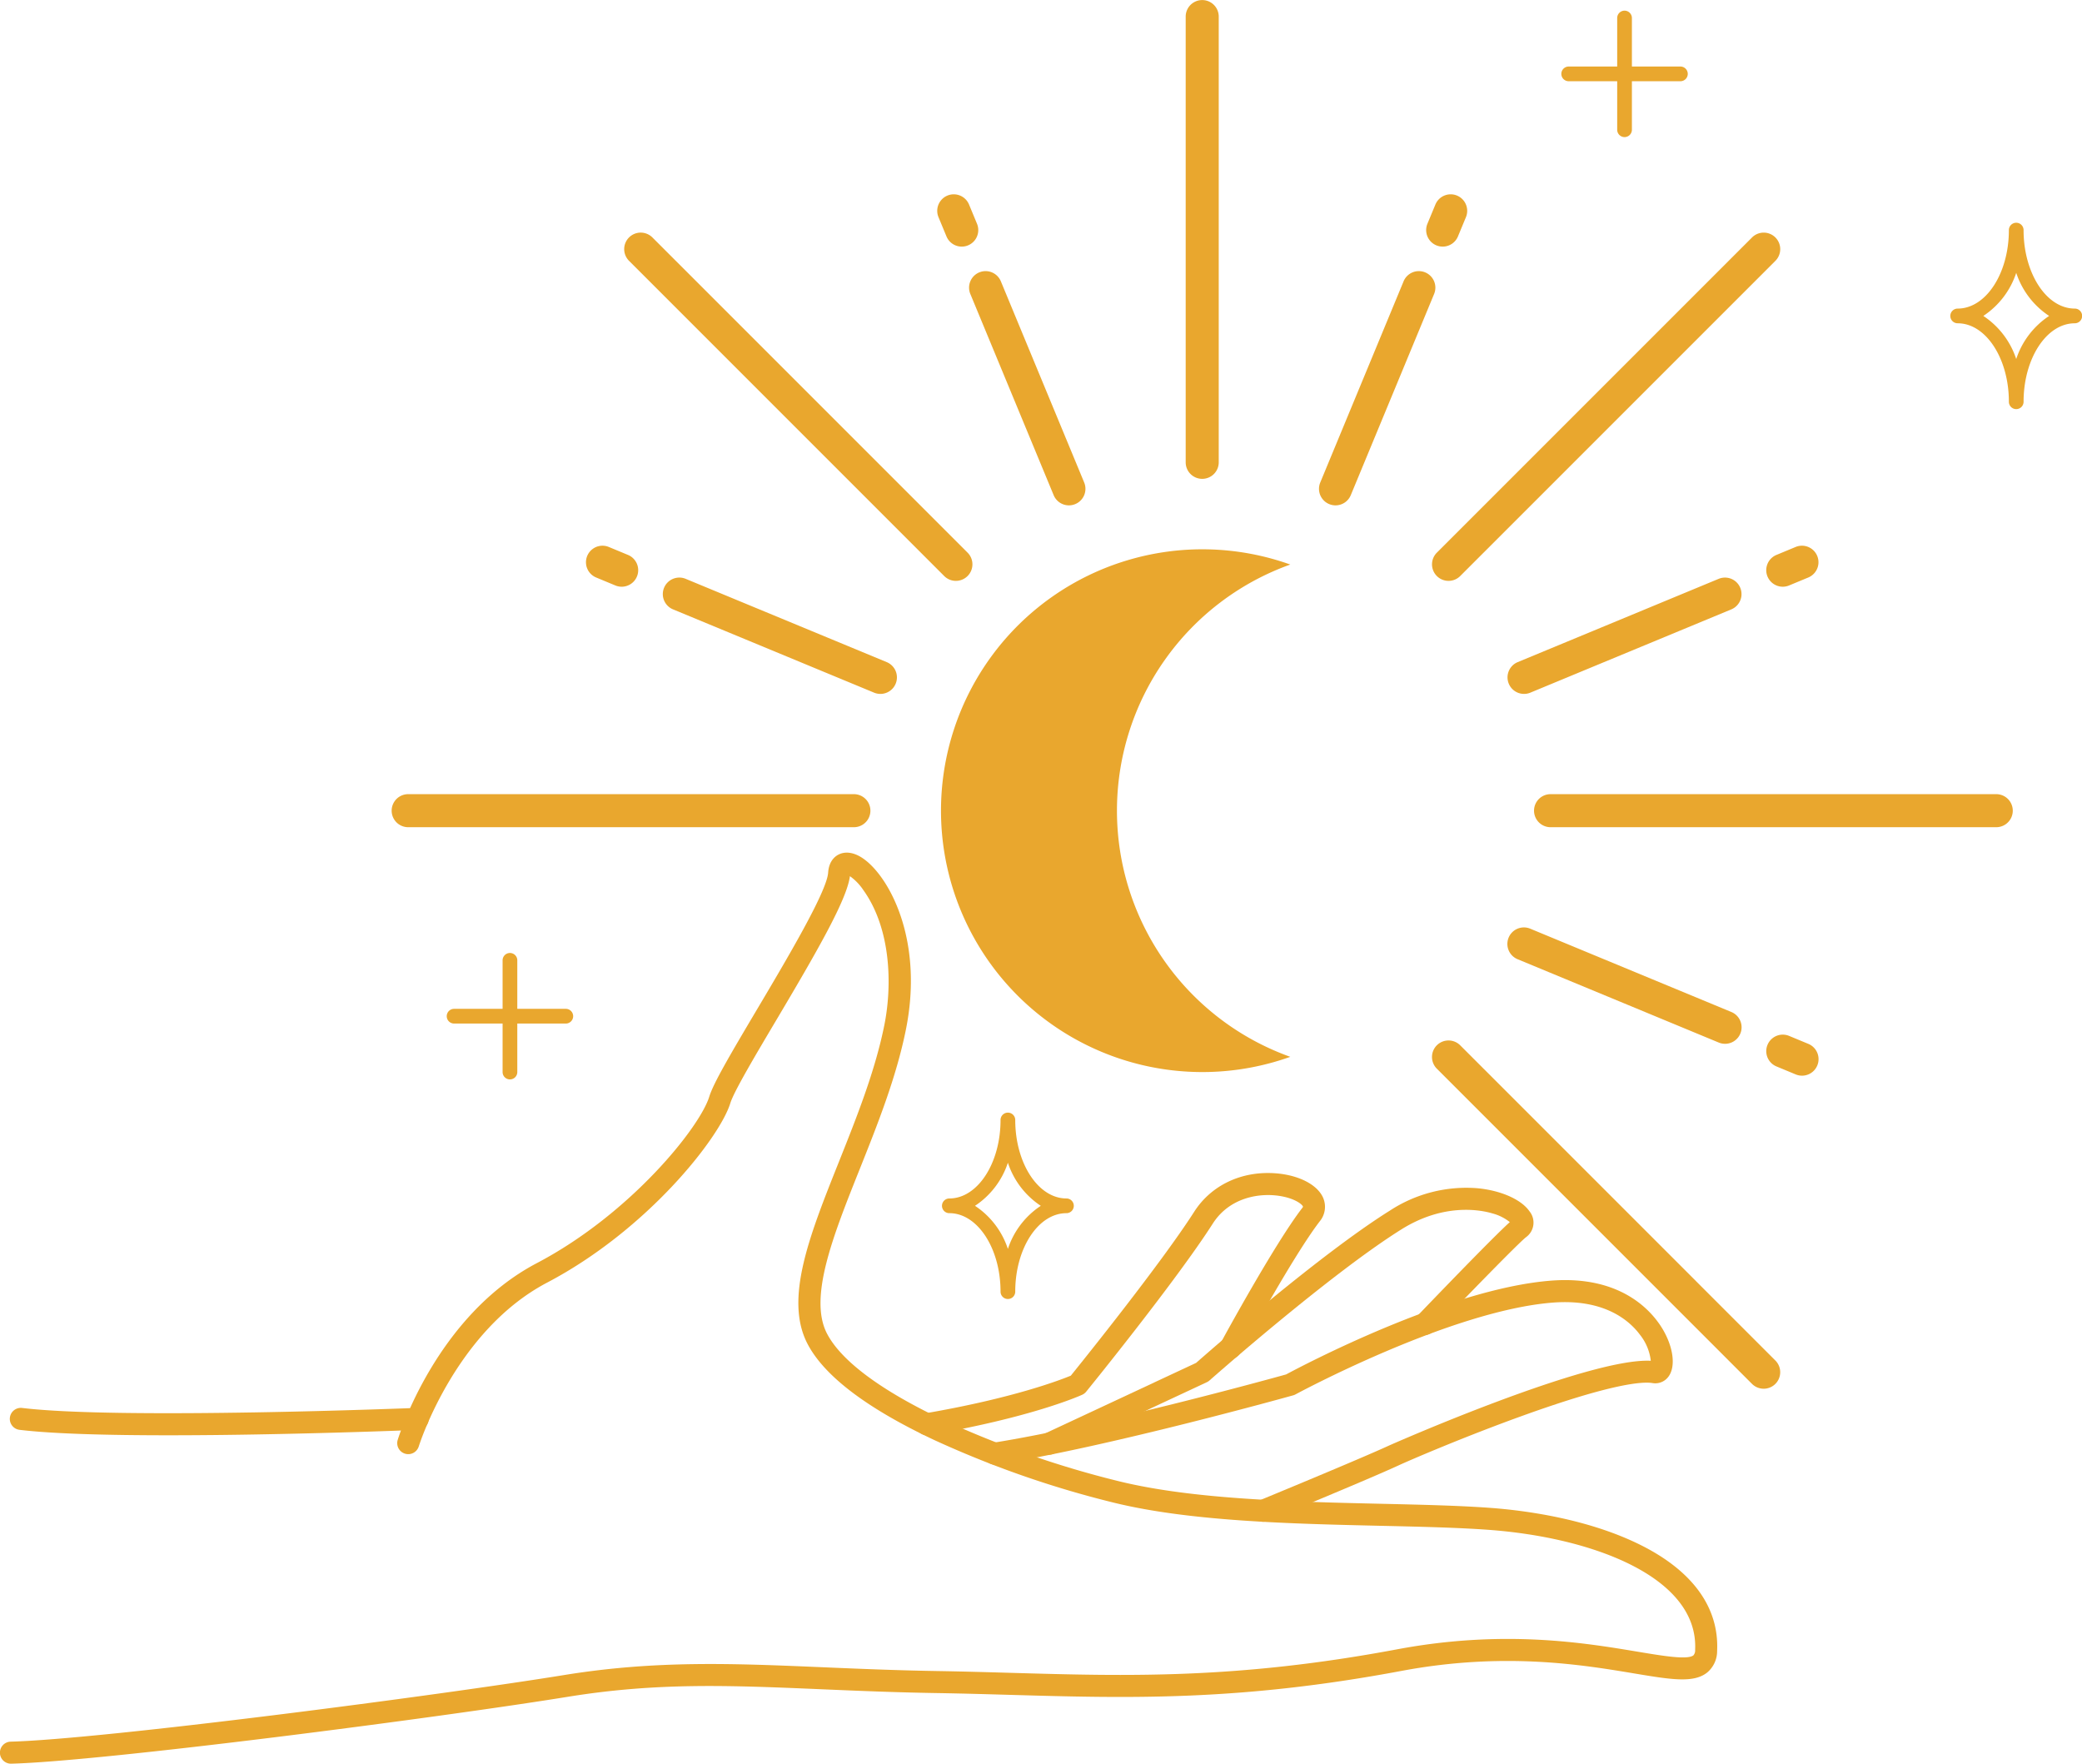
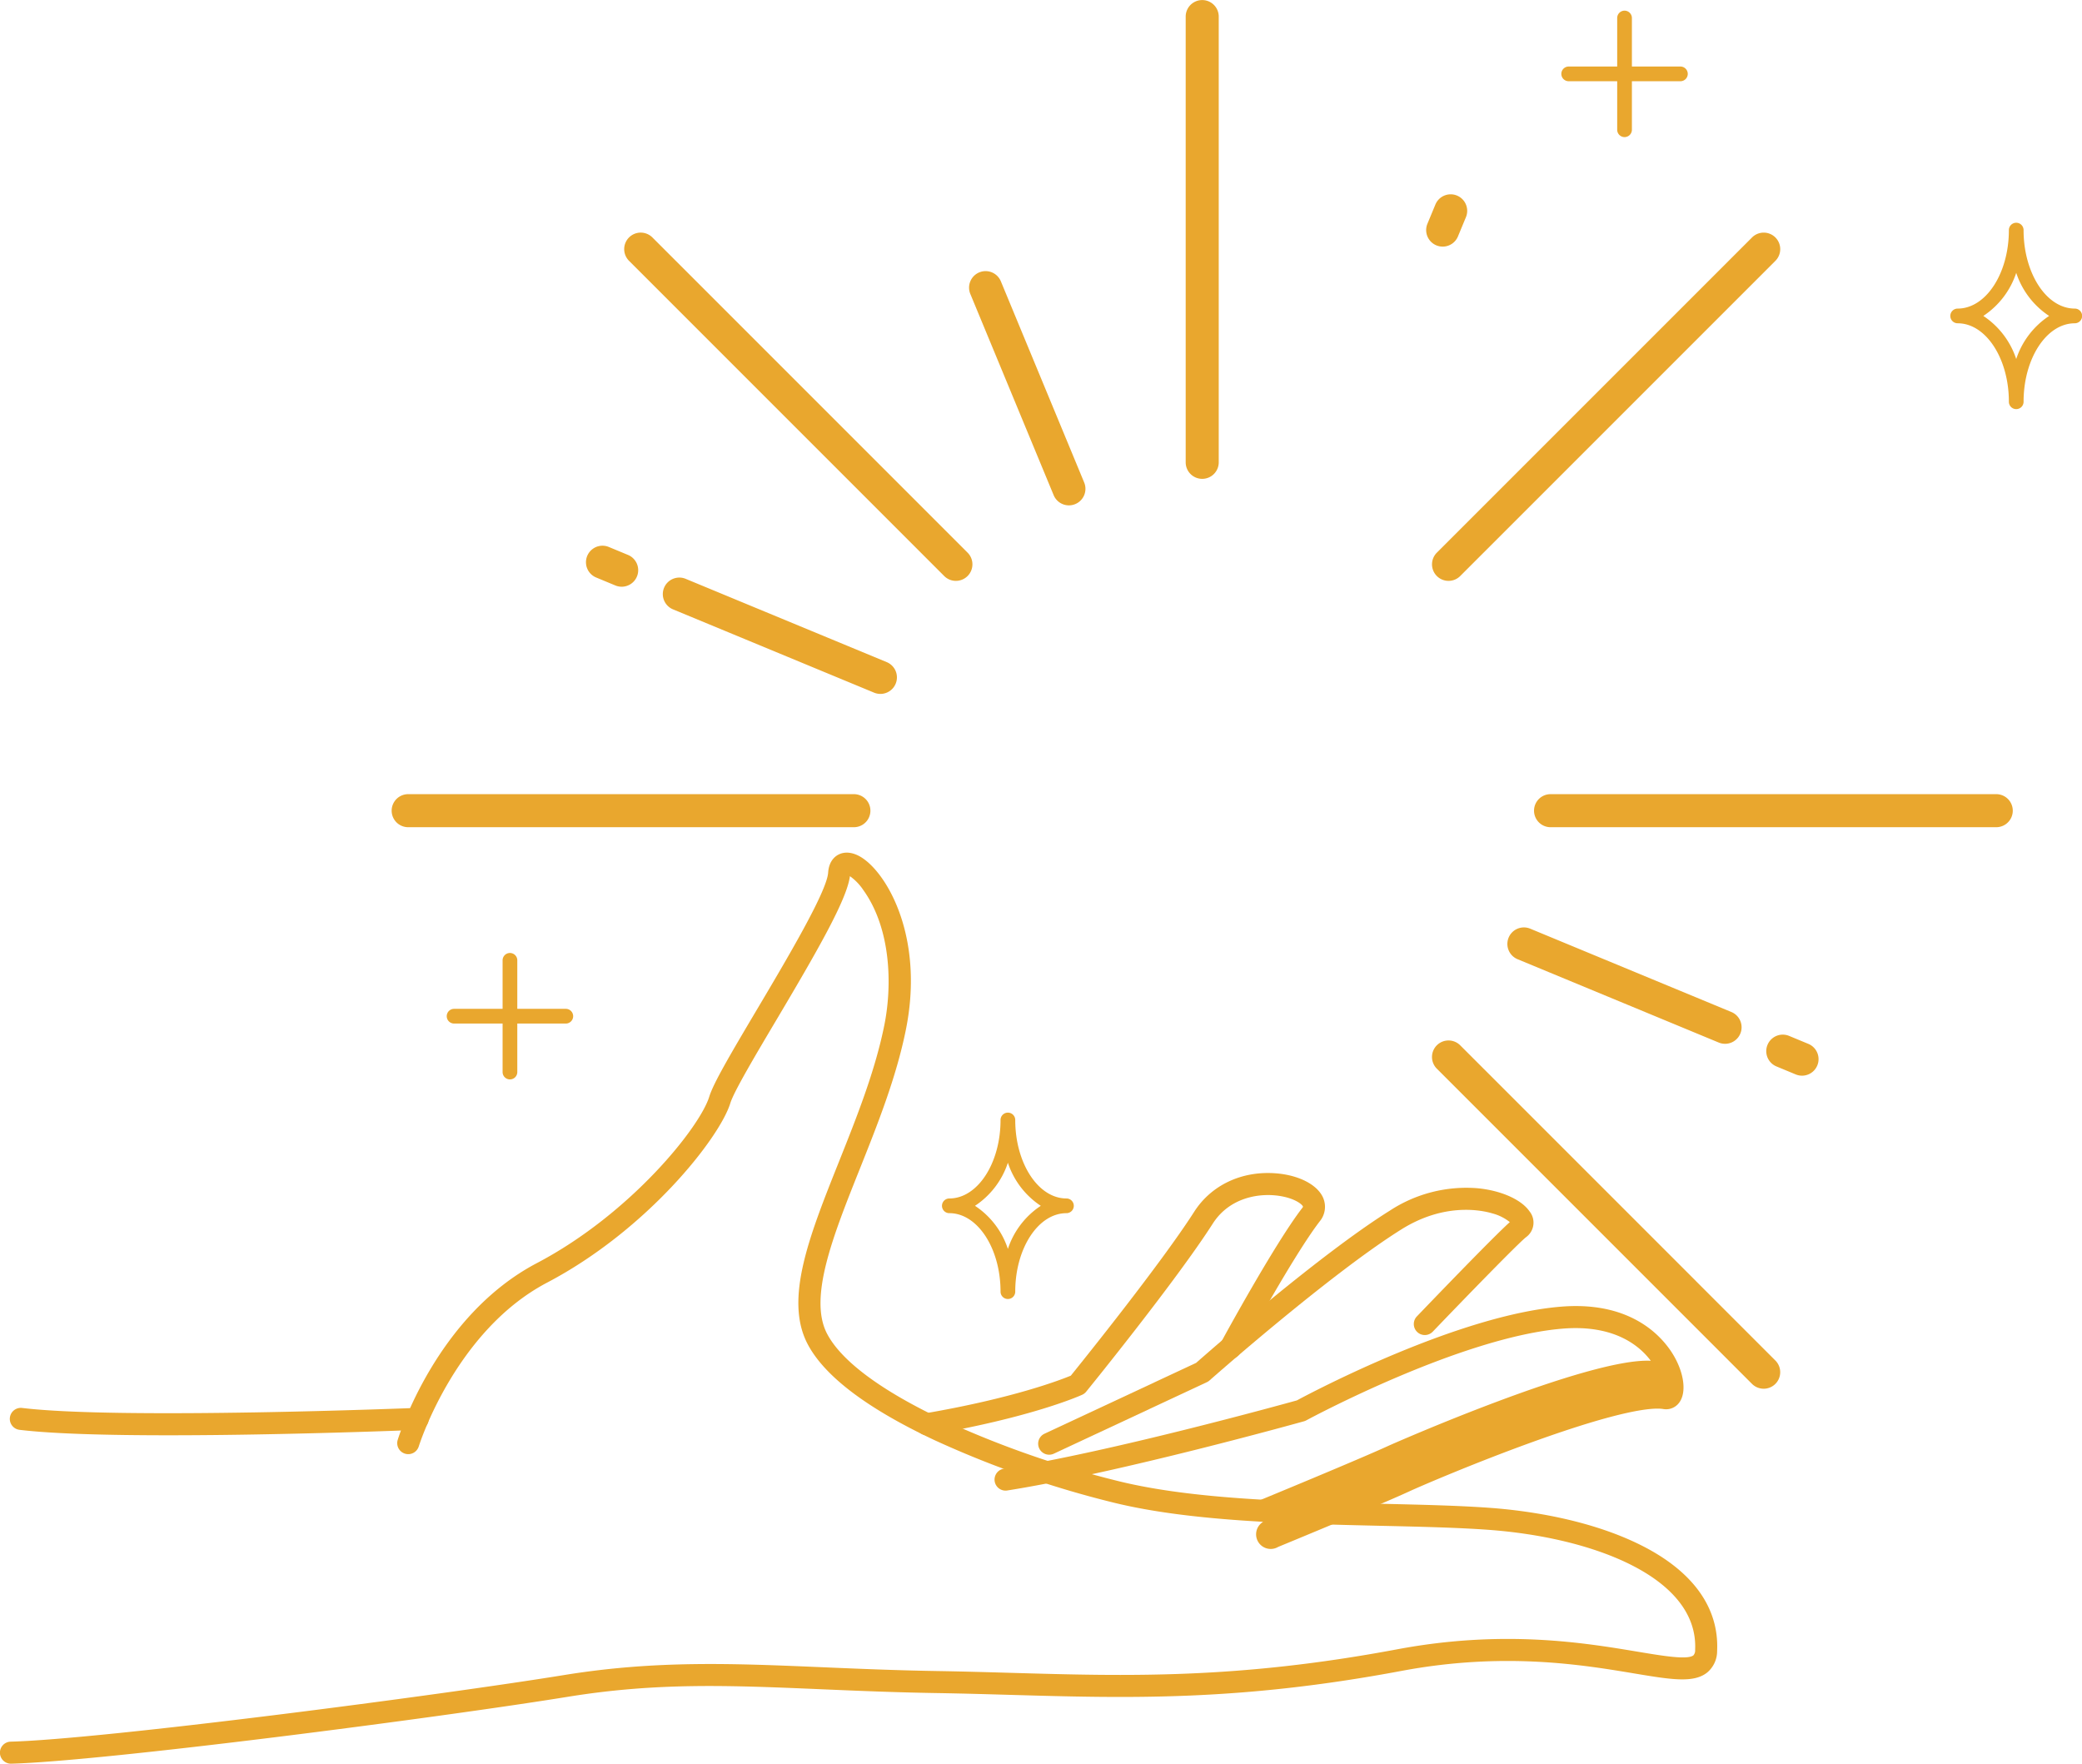
<svg xmlns="http://www.w3.org/2000/svg" data-name="Layer 1" fill="#e9a72e" height="419.9" preserveAspectRatio="xMidYMid meet" version="1" viewBox="2.4 33.4 495.7 419.9" width="495.7" zoomAndPan="magnify">
  <g id="change1_1">
    <path d="M482.44,130.8a1.75,1.75,0,0,1-1.75-1.75c0-10.3-5.469-18.685-12.192-18.685a1.75,1.75,0,0,1,0-3.5c6.723,0,12.192-8.382,12.192-18.685a1.75,1.75,0,1,1,3.5,0c0,10.3,5.469,18.685,12.192,18.685a1.75,1.75,0,0,1,0,3.5c-6.723,0-12.192,8.382-12.192,18.685A1.749,1.749,0,0,1,482.44,130.8Zm-7.833-22.185a19.633,19.633,0,0,1,7.833,10.26,19.64,19.64,0,0,1,7.834-10.26,19.636,19.636,0,0,1-7.834-10.26A19.629,19.629,0,0,1,474.607,108.612Z" fill="inherit" />
  </g>
  <g id="change1_2">
    <path d="M242.367,342.656a1.749,1.749,0,0,1-1.75-1.75c0-10.3-5.469-18.686-12.192-18.686a1.75,1.75,0,1,1,0-3.5c6.723,0,12.192-8.382,12.192-18.685a1.75,1.75,0,0,1,3.5,0c0,10.3,5.469,18.685,12.192,18.685a1.75,1.75,0,0,1,0,3.5c-6.723,0-12.192,8.383-12.192,18.686A1.75,1.75,0,0,1,242.367,342.656Zm-7.834-22.186a19.629,19.629,0,0,1,7.834,10.261A19.624,19.624,0,0,1,250.2,320.47a19.618,19.618,0,0,1-7.834-10.26A19.623,19.623,0,0,1,234.533,320.47Z" fill="inherit" />
  </g>
  <g id="change1_3">
-     <path d="M268.334,226.4A62.245,62.245,0,0,1,309.6,167.8,62.227,62.227,0,1,0,309.6,285,62.244,62.244,0,0,1,268.334,226.4Z" fill="inherit" />
-   </g>
+     </g>
  <g id="change1_4">
    <path d="M288.633,147.4a3.934,3.934,0,0,1-3.934-3.934V37.35a3.934,3.934,0,0,1,7.868,0V143.464A3.934,3.934,0,0,1,288.633,147.4Z" fill="inherit" />
  </g>
  <g id="change1_5">
    <path d="M256.9,153.712a3.937,3.937,0,0,1-3.637-2.43l-19.823-47.858a3.934,3.934,0,1,1,7.269-3.01l19.824,47.857a3.938,3.938,0,0,1-3.633,5.441Z" fill="inherit" />
  </g>
  <g id="change1_6">
-     <path d="M231.381,92.112a3.935,3.935,0,0,1-3.636-2.43l-1.9-4.581a3.934,3.934,0,0,1,7.27-3.011l1.9,4.581a3.935,3.935,0,0,1-3.633,5.441Z" fill="inherit" />
-   </g>
+     </g>
  <g id="change1_7">
    <path d="M229.988,171.689a3.922,3.922,0,0,1-2.782-1.152L152.173,95.5a3.934,3.934,0,1,1,5.564-5.563l75.033,75.033a3.934,3.934,0,0,1-2.782,6.716Z" fill="inherit" />
  </g>
  <g id="change1_8">
    <path d="M212.008,198.6a3.927,3.927,0,0,1-1.5-.3l-47.857-19.823a3.934,3.934,0,1,1,3.011-7.269l47.857,19.823a3.935,3.935,0,0,1-1.507,7.57Z" fill="inherit" />
  </g>
  <g id="change1_9">
    <path d="M150.408,173.081a3.908,3.908,0,0,1-1.5-.3l-4.58-1.9a3.934,3.934,0,0,1,3.011-7.269l4.581,1.9a3.935,3.935,0,0,1-1.508,7.57Z" fill="inherit" />
  </g>
  <g id="change1_10">
    <path d="M205.7,230.334H99.583a3.934,3.934,0,0,1,0-7.868H205.7a3.934,3.934,0,0,1,0,7.868Z" fill="inherit" />
  </g>
  <g id="change1_11">
    <path d="M422.312,364.013a3.922,3.922,0,0,1-2.782-1.152L344.5,287.827a3.934,3.934,0,1,1,5.563-5.564L425.094,357.3a3.934,3.934,0,0,1-2.782,6.716Z" fill="inherit" />
  </g>
  <g id="change1_12">
    <path d="M413.113,281.9a3.922,3.922,0,0,1-1.5-.3l-47.857-19.824a3.934,3.934,0,1,1,3.01-7.269l47.858,19.823a3.935,3.935,0,0,1-1.507,7.57Z" fill="inherit" />
  </g>
  <g id="change1_13">
    <path d="M431.436,289.487a3.927,3.927,0,0,1-1.5-.3l-4.581-1.9a3.934,3.934,0,0,1,3.011-7.27l4.581,1.9a3.935,3.935,0,0,1-1.507,7.57Z" fill="inherit" />
  </g>
  <g id="change1_14">
    <path d="M477.684,230.334H371.57a3.934,3.934,0,1,1,0-7.868H477.684a3.934,3.934,0,0,1,0,7.868Z" fill="inherit" />
  </g>
  <g id="change1_15">
-     <path d="M365.259,198.6a3.935,3.935,0,0,1-1.507-7.57L411.609,171.2a3.934,3.934,0,0,1,3.011,7.269L366.762,198.3A3.918,3.918,0,0,1,365.259,198.6Z" fill="inherit" />
-   </g>
+     </g>
  <g id="change1_16">
-     <path d="M426.858,173.081a3.935,3.935,0,0,1-1.507-7.57l4.581-1.9a3.934,3.934,0,0,1,3.011,7.269l-4.581,1.9A3.918,3.918,0,0,1,426.858,173.081Z" fill="inherit" />
-   </g>
+     </g>
  <g id="change1_17">
    <path d="M347.279,171.689a3.934,3.934,0,0,1-2.782-6.716L419.53,89.94a3.934,3.934,0,1,1,5.564,5.563L350.06,170.537A3.921,3.921,0,0,1,347.279,171.689Z" fill="inherit" />
  </g>
  <g id="change1_18">
-     <path d="M320.37,153.712a3.937,3.937,0,0,1-3.633-5.441l19.824-47.857a3.934,3.934,0,1,1,7.269,3.01l-19.824,47.858A3.935,3.935,0,0,1,320.37,153.712Z" fill="inherit" />
-   </g>
+     </g>
  <g id="change1_19">
    <path d="M345.886,92.112a3.935,3.935,0,0,1-3.633-5.441l1.9-4.581a3.934,3.934,0,0,1,7.27,3.011l-1.9,4.581A3.935,3.935,0,0,1,345.886,92.112Z" fill="inherit" />
  </g>
  <g id="change1_20">
    <path d="M123.812,290.377a1.751,1.751,0,0,1-1.75-1.75v-26.6a1.75,1.75,0,0,1,3.5,0v26.6A1.75,1.75,0,0,1,123.812,290.377Z" fill="inherit" />
  </g>
  <g id="change1_21">
    <path d="M137.113,277.076h-26.6a1.75,1.75,0,1,1,0-3.5h26.6a1.75,1.75,0,0,1,0,3.5Z" fill="inherit" />
  </g>
  <g id="change1_22">
    <path d="M389.186,66.039a1.749,1.749,0,0,1-1.75-1.75v-26.6a1.75,1.75,0,0,1,3.5,0v26.6A1.75,1.75,0,0,1,389.186,66.039Z" fill="inherit" />
  </g>
  <g id="change1_23">
    <path d="M402.487,52.738h-26.6a1.75,1.75,0,1,1,0-3.5h26.6a1.75,1.75,0,1,1,0,3.5Z" fill="inherit" />
  </g>
  <g id="change1_24">
    <path d="M5.04,453.281a2.622,2.622,0,0,1-.068-5.244c21.8-.574,101.71-10.986,131.721-15.855,21.888-3.551,40.3-2.766,61.624-1.858,8.48.361,17.249.735,27.107.9,6.1.1,12.053.271,17.806.436,27.622.791,53.712,1.539,91.838-5.61,25.34-4.749,44.537-1.548,57.24.57,6.117,1.021,11.894,1.984,13.288.859a1.816,1.816,0,0,0,.395-1.3c.819-17.19-24.109-26.736-49.177-28.571-7.365-.539-16.286-.743-25.73-.959-21.188-.485-45.2-1.035-63.417-5.487A238.215,238.215,0,0,1,224.772,376.2c-16.02-7.539-26.158-15.247-30.132-22.909-5.527-10.66.506-25.78,7.492-43.286,4.239-10.624,8.622-21.609,10.82-32.561,1.91-9.518,1.592-22.971-5.027-32.181a12.554,12.554,0,0,0-3.169-3.271c-.728,5.612-7.794,17.863-17.621,34.421-4.917,8.283-10,16.849-10.853,19.617-2.539,8.25-19.756,30.193-43.616,42.72-21.918,11.507-30.491,38.76-30.575,39.034a2.623,2.623,0,0,1-5.016-1.533c.367-1.2,9.264-29.6,33.153-42.145,22.263-11.689,38.789-32.3,41.04-39.618.986-3.2,4.958-9.972,11.356-20.753,7.024-11.834,16.644-28.042,16.946-32.576.194-2.9,1.776-4.012,2.7-4.418,1.059-.466,3.3-.877,6.353,1.584,6.065,4.883,13.593,19.606,9.47,40.151C215.8,289.9,211.33,301.109,207,311.951c-6.238,15.632-12.13,30.4-7.707,38.927,3.383,6.524,12.964,13.64,27.708,20.578a232.674,232.674,0,0,0,41.907,14.611c17.66,4.317,41.372,4.86,62.292,5.339,9.511.218,18.5.423,25.992.972,7.994.585,23.31,2.528,36.072,8.968,12.239,6.177,18.45,14.85,17.963,25.084a6.666,6.666,0,0,1-2.341,5.127c-3.228,2.6-8.579,1.712-17.445.233-12.338-2.058-30.985-5.169-55.41-.588-38.68,7.252-65.045,6.5-92.955,5.7-5.737-.164-11.67-.334-17.742-.434-9.927-.162-18.73-.538-27.245-.9-21.9-.933-39.2-1.67-60.56,1.8C107.408,442.247,27.1,452.7,5.11,453.28Z" fill="inherit" />
  </g>
  <g id="change1_25">
    <path d="M42.558,375.1c-14.116,0-27.412-.325-35.512-1.3a2.622,2.622,0,0,1,.629-5.207c23.291,2.81,93.319.012,94.024-.017a2.623,2.623,0,1,1,.213,5.241C100.006,373.888,69.763,375.1,42.558,375.1Z" fill="inherit" />
  </g>
  <g id="change1_26">
-     <path d="M303.162,395.691a2.623,2.623,0,0,1-1-5.048c.239-.1,23.942-9.868,30.894-13.076.473-.219,47.471-20.983,62.376-20.206a12.113,12.113,0,0,0-2.564-6.181c-2.434-3.287-8.381-8.652-20.866-7.66-24.273,1.931-60.787,21.645-61.153,21.844a2.606,2.606,0,0,1-.545.221c-.434.122-43.754,12.216-70.681,16.479a2.623,2.623,0,0,1-.82-5.181c25.5-4.036,66.039-15.224,69.806-16.271,3.662-1.969,38.444-20.369,62.977-22.32,17.292-1.378,24.514,7.779,26.818,11.78,2.416,4.2,2.948,8.594,1.322,10.943a3.875,3.875,0,0,1-3.89,1.652c-2.415-.393-9.686.107-31.262,7.9-13.5,4.88-26.217,10.327-29.32,11.759-7.051,3.254-30.115,12.76-31.094,13.163A2.609,2.609,0,0,1,303.162,395.691Z" fill="inherit" />
+     <path d="M303.162,395.691a2.623,2.623,0,0,1-1-5.048c.239-.1,23.942-9.868,30.894-13.076.473-.219,47.471-20.983,62.376-20.206c-2.434-3.287-8.381-8.652-20.866-7.66-24.273,1.931-60.787,21.645-61.153,21.844a2.606,2.606,0,0,1-.545.221c-.434.122-43.754,12.216-70.681,16.479a2.623,2.623,0,0,1-.82-5.181c25.5-4.036,66.039-15.224,69.806-16.271,3.662-1.969,38.444-20.369,62.977-22.32,17.292-1.378,24.514,7.779,26.818,11.78,2.416,4.2,2.948,8.594,1.322,10.943a3.875,3.875,0,0,1-3.89,1.652c-2.415-.393-9.686.107-31.262,7.9-13.5,4.88-26.217,10.327-29.32,11.759-7.051,3.254-30.115,12.76-31.094,13.163A2.609,2.609,0,0,1,303.162,395.691Z" fill="inherit" />
  </g>
  <g id="change1_27">
    <path d="M252.2,379.724a2.623,2.623,0,0,1-1.111-5l36.095-16.862c3.205-2.826,29.442-25.821,46.128-36.251a33.242,33.242,0,0,1,20.706-5.34c5.653.5,10.578,2.666,12.546,5.518a4.272,4.272,0,0,1-.808,6.13c-1.76,1.335-14.548,14.493-22.195,22.472a2.623,2.623,0,1,1-3.787-3.629c1.919-2,17.836-18.593,22.095-22.414a11.219,11.219,0,0,0-4.166-2.076c-2.468-.738-11.32-2.645-21.61,3.787-17.051,10.657-45.434,35.731-45.718,35.983a2.658,2.658,0,0,1-.629.412l-36.437,17.022A2.61,2.61,0,0,1,252.2,379.724Z" fill="inherit" />
  </g>
  <g id="change1_28">
    <path d="M223.063,375.088a2.623,2.623,0,0,1-.44-5.208c20.937-3.593,32.213-7.937,34.724-8.976,2.98-3.688,21.5-26.718,29.382-39.027,4.055-6.336,11.3-9.758,19.373-9.148,5.484.412,9.92,2.682,11.3,5.783a5.423,5.423,0,0,1-.785,5.652c-6.319,8.188-18.764,31.051-18.889,31.281a2.622,2.622,0,1,1-4.608-2.5c.518-.954,12.77-23.462,19.345-31.981a.831.831,0,0,0,.164-.284c-.08-.431-1.593-1.783-4.864-2.437-5.1-1.021-12.52.06-16.619,6.466-8.7,13.588-29.265,38.936-30.137,40.009a2.619,2.619,0,0,1-.944.731c-.476.218-11.943,5.381-36.557,9.605A2.716,2.716,0,0,1,223.063,375.088Z" fill="inherit" />
  </g>
</svg>